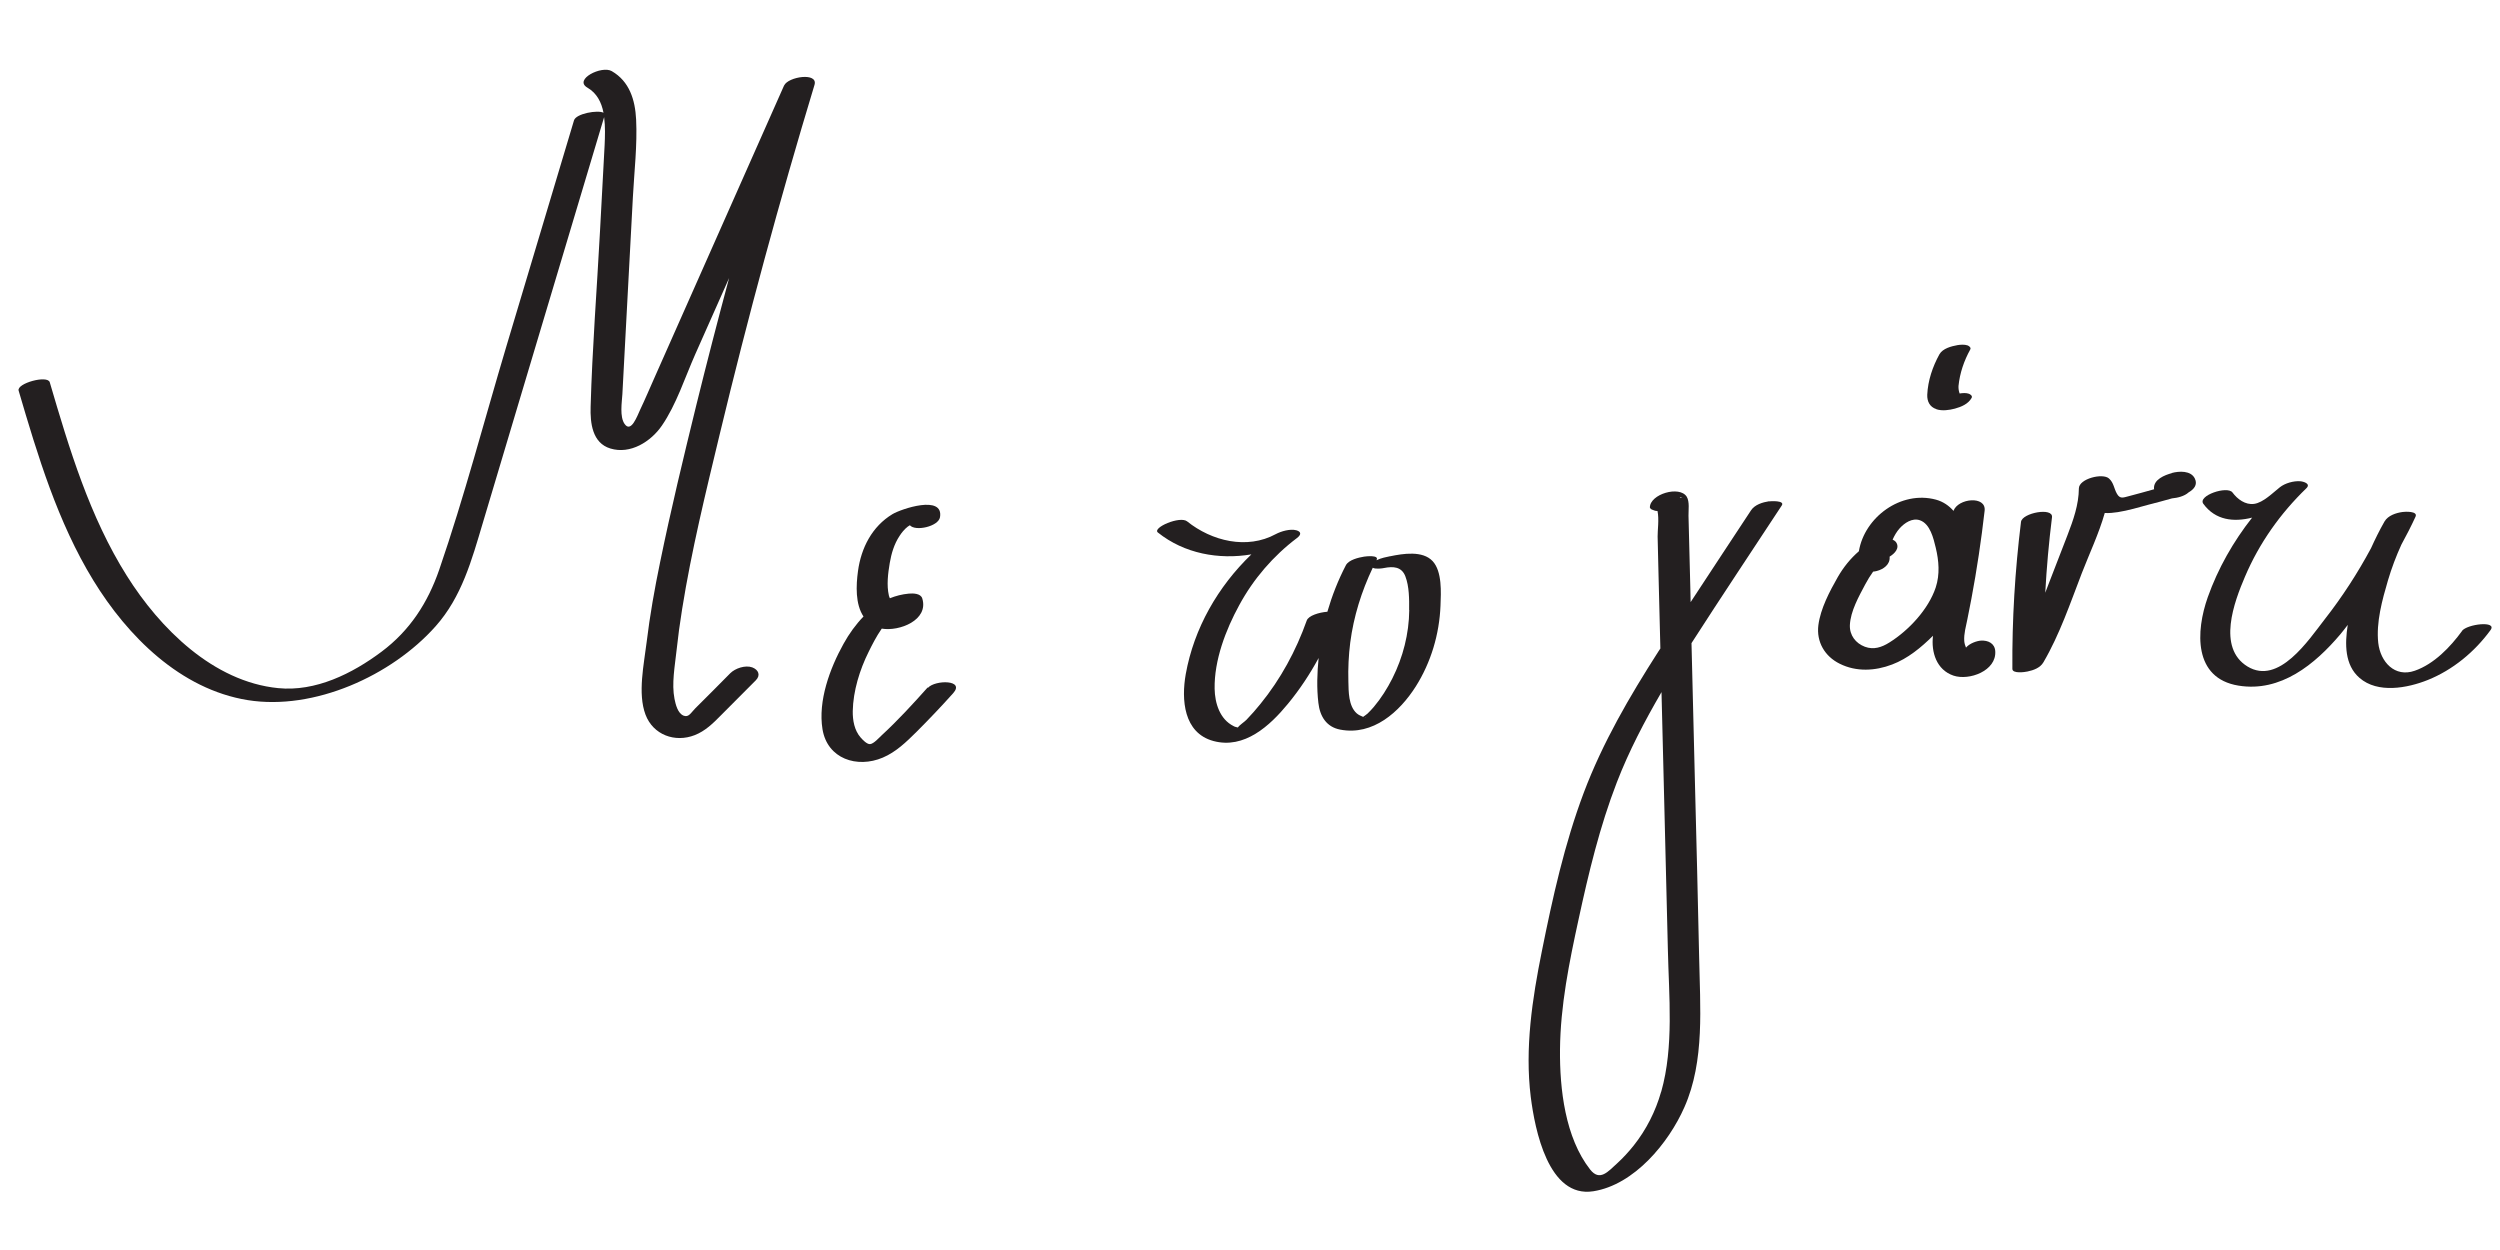
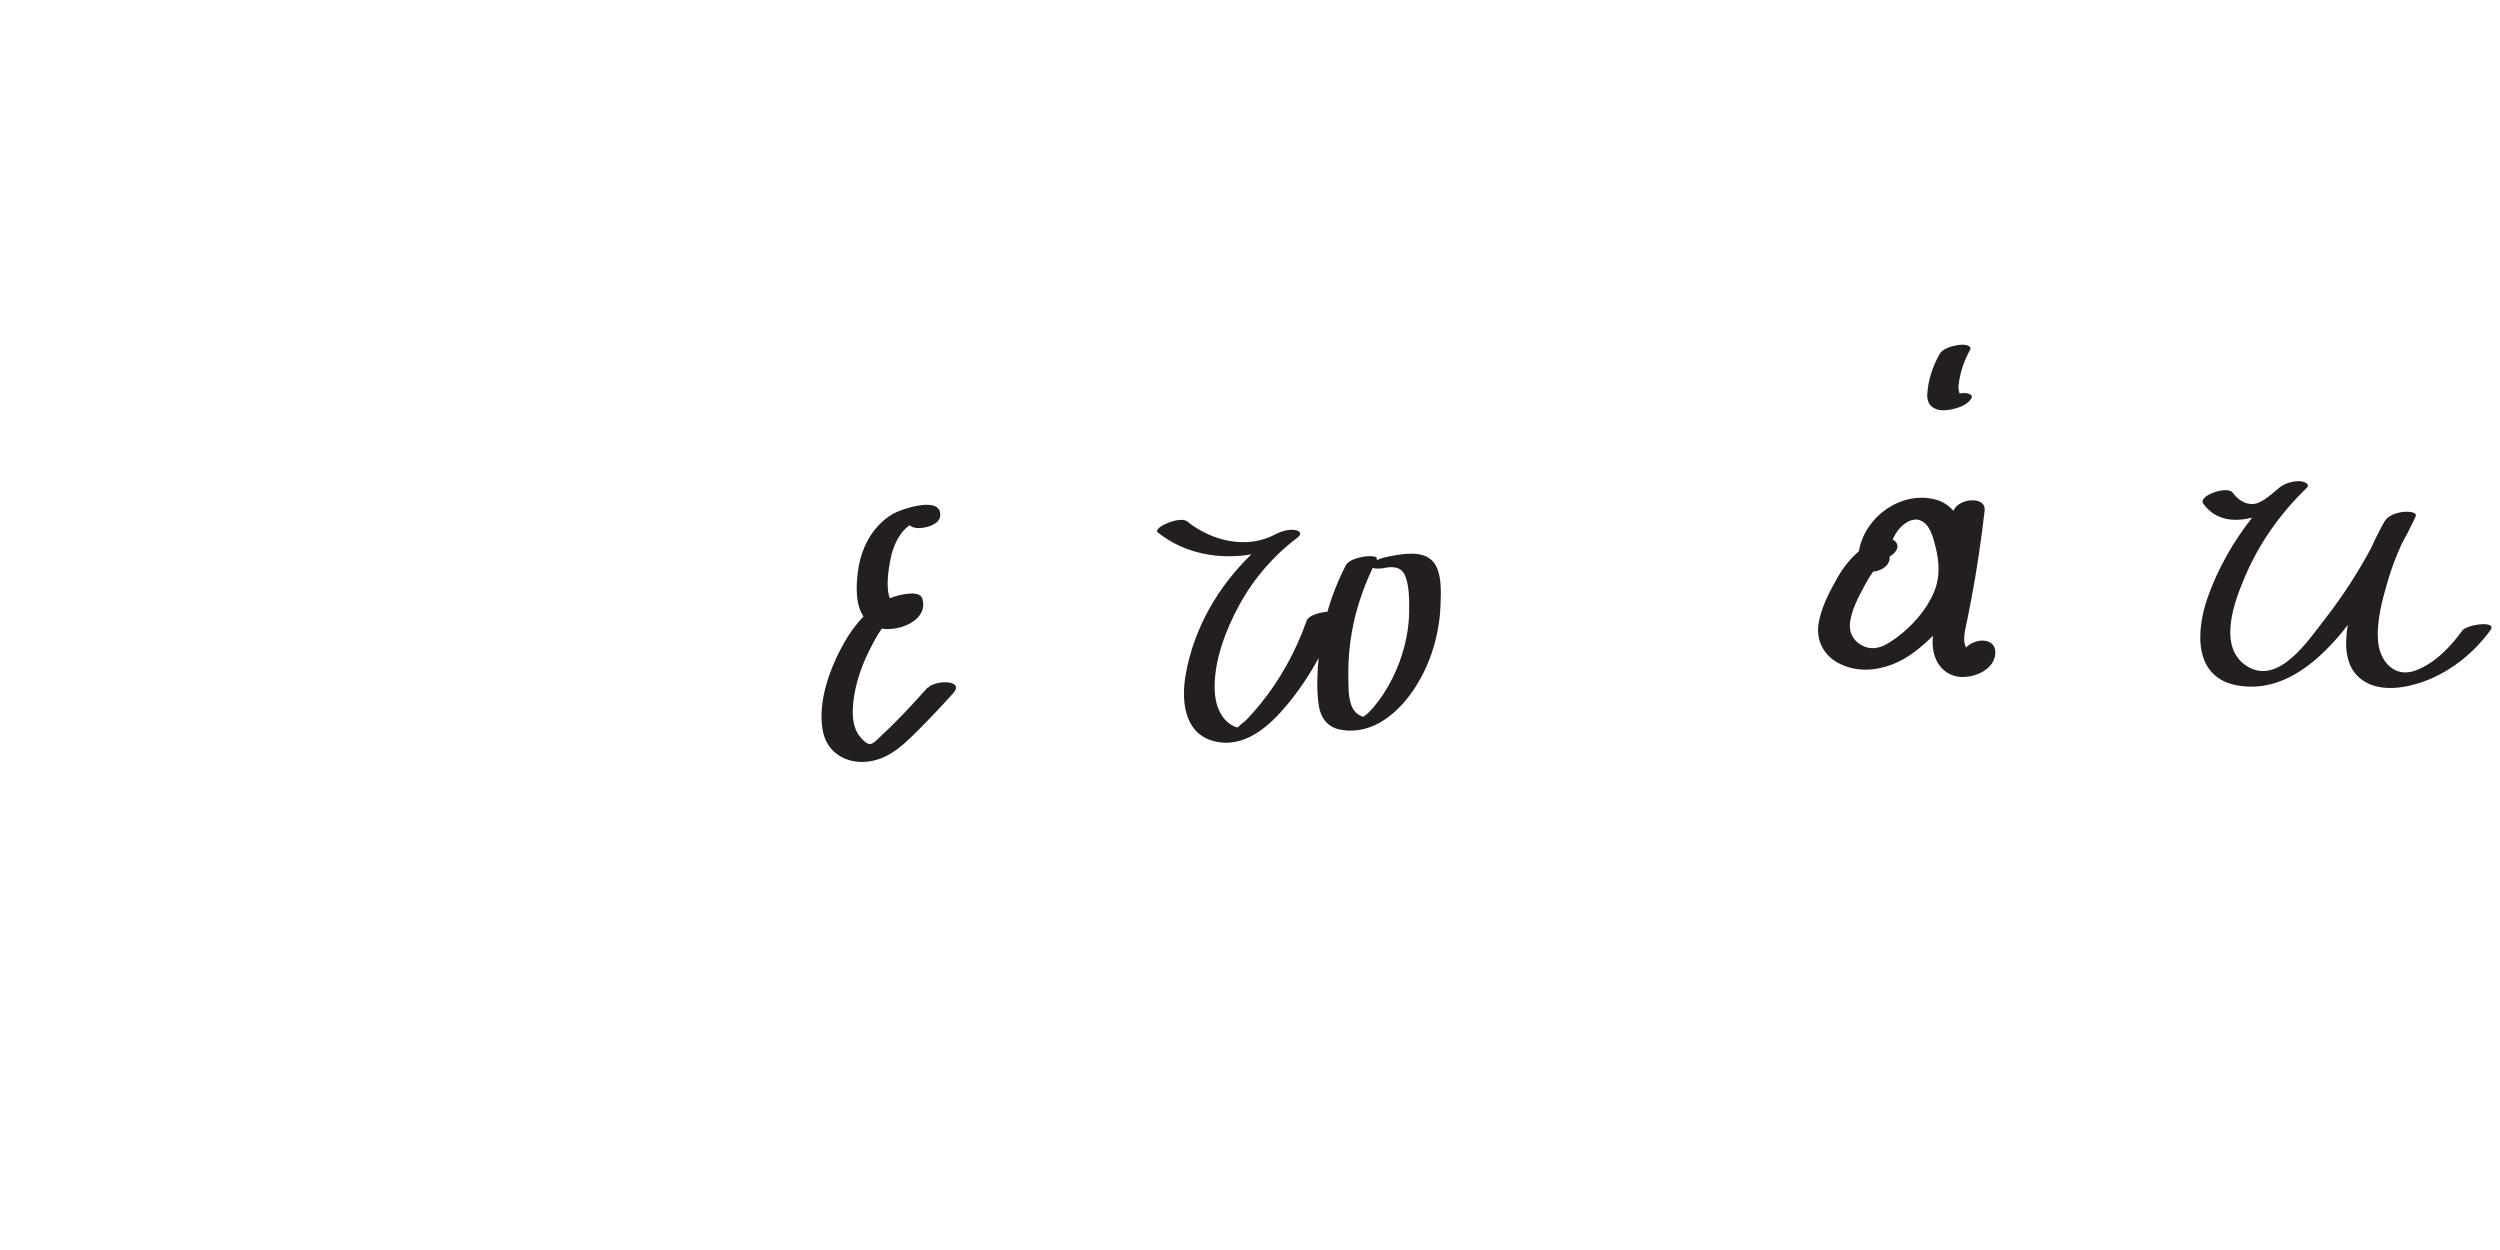
<svg xmlns="http://www.w3.org/2000/svg" id="Layer_1" version="1.1" viewBox="0 0 200 100">
  <defs>
    <style>
      .st0 {
        fill: #231f20;
      }
    </style>
  </defs>
-   <path class="st0" d="M62.73,6.83c-3.46,7.79-6.91,15.59-10.37,23.38-.38.85-.74,1.71-1.14,2.55-.24.51-.73,1.9-1.25,1.16-.41-.58-.22-1.73-.18-2.38.06-1.07.11-2.13.17-3.2.22-4.19.45-8.37.67-12.56.11-2.06.36-4.16.26-6.22-.08-1.57-.53-3.05-1.95-3.87-.81-.47-3.07.67-1.95,1.32.76.44,1.13,1.18,1.29,2.01-.44-.24-2.2.06-2.36.61-1.8,6.04-3.61,12.07-5.42,18.11-1.77,5.93-3.35,11.98-5.36,17.83-.92,2.66-2.35,4.87-4.62,6.57-2.34,1.75-5.27,3.21-8.27,2.91-5.2-.52-9.46-4.78-12.1-8.98-2.98-4.73-4.61-10.17-6.17-15.49-.18-.6-2.66.09-2.49.67,1.53,5.21,3.12,10.51,5.97,15.17,2.74,4.48,6.97,8.72,12.36,9.59,5.31.85,11.51-1.95,15.03-5.91,2.09-2.35,2.89-5.3,3.77-8.25,1-3.34,2-6.67,2.99-10.01,2.24-7.49,4.48-14.98,6.72-22.47.1.76.07,1.56.04,2.24-.12,2.3-.24,4.6-.37,6.89-.25,4.67-.62,9.36-.75,14.04-.04,1.3.13,2.9,1.58,3.34,1.6.49,3.24-.55,4.12-1.83,1.16-1.69,1.84-3.84,2.67-5.71.9-2.03,1.8-4.07,2.71-6.1-.91,3.39-1.79,6.78-2.63,10.19-1.02,4.16-2.03,8.34-2.89,12.54-.44,2.12-.82,4.26-1.08,6.41-.21,1.74-.73,4.09-.09,5.79.61,1.62,2.36,2.26,3.94,1.64.84-.33,1.46-.94,2.08-1.57.93-.93,1.87-1.87,2.8-2.81.41-.41.22-.85-.28-1.04-.55-.2-1.36.07-1.76.47-.93.94-1.86,1.88-2.8,2.81-.35.35-.52.75-.94.58-.47-.2-.63-.9-.72-1.34-.24-1.21.03-2.63.16-3.84.12-1.12.27-2.23.45-3.34.75-4.7,1.89-9.34,3-13.96,2.26-9.4,4.79-18.73,7.59-27.98.31-1.03-2.11-.66-2.43.05Z" />
  <path class="st0" d="M74.21,55c-1.17,1.31-2.37,2.62-3.66,3.81-.21.19-.65.7-.95.72-.26.01-.6-.36-.75-.53-.5-.57-.64-1.37-.63-2.11.03-1.61.56-3.32,1.27-4.74.25-.51.61-1.23,1.05-1.86,1.41.24,3.78-.68,3.24-2.42-.13-.41-.75-.41-1.08-.38-.54.05-1.04.18-1.51.37-.03-.07-.06-.14-.08-.22-.19-.83-.07-1.77.07-2.6.13-.76.35-1.51.78-2.16.18-.28.39-.54.66-.75.05-.04.11-.07.17-.11.44.51,2.28.1,2.41-.64.31-1.83-3.12-.66-3.8-.25-1.63.98-2.51,2.7-2.76,4.55-.16,1.16-.22,2.65.44,3.64-.62.64-1.16,1.39-1.6,2.19-1.09,1.96-2.05,4.56-1.68,6.83.39,2.37,2.77,3.14,4.82,2.27,1.06-.45,1.88-1.25,2.69-2.05,1.01-1.01,1.99-2.04,2.94-3.1.98-1.09-1.43-1.08-2.01-.44Z" />
  <path class="st0" d="M111.2,44.5c-.24.05-.73.14-1.08.32,0,0,0-.02.01-.03.21-.41-.87-.28-1-.26-.43.07-1.23.25-1.46.69-.62,1.19-1.11,2.44-1.48,3.72-.67.05-1.51.31-1.65.7-.86,2.42-2.09,4.69-3.71,6.68-.35.43-.72.86-1.11,1.26-.16.17-.56.42-.69.62-.12-.03-.24-.05-.34-.11-1.11-.55-1.5-1.84-1.52-2.99-.04-2.28.89-4.72,1.97-6.69,1.13-2.09,2.72-3.94,4.62-5.37.33-.25.37-.5-.06-.62-.49-.13-1.21.08-1.64.31-2.3,1.25-5.12.56-7.09-1.02-.57-.46-2.81.51-2.34.89,2.11,1.69,4.87,2.19,7.48,1.75-2.67,2.57-4.59,5.9-5.25,9.58-.36,2.03-.18,4.7,2.21,5.35,2.48.67,4.52-1.22,5.96-2.97.94-1.14,1.76-2.38,2.46-3.67-.12,1.18-.16,2.41-.02,3.59.12,1.07.64,1.93,1.75,2.14,2.62.5,4.75-1.42,6.04-3.45,1.22-1.93,1.89-4.19,1.98-6.47.04-1.05.14-2.73-.63-3.56-.8-.86-2.37-.6-3.39-.39ZM109.2,57.37s.08-.02.09.01c0,0-.04,0-.09-.01ZM112.74,48.81c-.02,1.89-.5,3.77-1.35,5.46-.41.81-.9,1.59-1.49,2.29-.16.18-.32.36-.5.53-.08.08-.24.17-.35.26-.18-.08-.35-.14-.51-.28-.67-.6-.65-1.74-.67-2.56-.03-1.04.02-2.08.15-3.11.27-2.08.9-4.09,1.8-5.98.23.13.78.05.91.02.71-.14,1.4-.12,1.7.67.31.81.31,1.83.3,2.69Z" />
-   <path class="st0" d="M141.53,40.1c-.52.08-1.15.27-1.45.73-1.61,2.45-3.23,4.89-4.83,7.34l-.02-.97c-.03-1.32-.06-2.64-.1-3.96-.02-.66-.03-1.32-.05-1.98-.01-.44.1-1.12-.14-1.52-.57-.92-2.95-.21-2.95.86.04.1.12.16.23.19.04.02.08.03.13.05.07.03.15.04.25.04.14.64,0,1.59.01,2.04.02.99.05,1.98.07,2.97.05,2,.1,3.99.15,5.99-.05.08-.1.16-.16.24-2.3,3.59-4.46,7.29-5.97,11.3-1.54,4.09-2.49,8.39-3.35,12.67-.77,3.81-1.37,7.77-.89,11.66.33,2.62,1.41,8.12,5.01,7.55,3.27-.52,6.02-3.86,7.28-6.72,1.65-3.72,1.25-8.08,1.18-12.05-.09-4.58-.22-9.15-.33-13.73-.09-3.78-.19-7.57-.28-11.35,2.37-3.69,4.81-7.34,7.22-11.01.28-.42-.9-.35-1.02-.33ZM134.57,39.77s-.1.05-.14.07c-.02,0-.03-.02-.05-.03.06-.02.13-.03.19-.05ZM132.89,87.34c-.44,1.56-1.19,3.04-2.2,4.31-.4.5-.84.98-1.32,1.42-.73.66-1.39,1.47-2.16.49-2-2.55-2.44-6.45-2.41-9.58.03-3.53.74-7.01,1.49-10.45.8-3.7,1.69-7.41,3.06-10.95.97-2.51,2.22-4.89,3.57-7.21.07,2.94.14,5.89.22,8.83.1,3.93.2,7.86.29,11.78.08,3.7.49,7.74-.53,11.35Z" />
  <path class="st0" d="M158.47,51.25c-.33.02-.91.22-1.19.56-.07-.16-.12-.32-.14-.53-.04-.58.14-1.18.25-1.74.11-.54.22-1.09.32-1.63.44-2.34.79-4.69,1.06-7.05.14-1.23-2.14-1-2.49.01-.36-.41-.82-.74-1.41-.9-2.8-.75-5.71,1.41-6.16,4.13-.67.58-1.23,1.27-1.69,2.07-.65,1.14-1.38,2.52-1.55,3.84-.17,1.34.51,2.5,1.71,3.09,1.32.66,2.83.58,4.19.06,1.26-.48,2.32-1.36,3.27-2.3-.16,1.31.28,2.73,1.64,3.19,1.25.42,3.45-.38,3.34-1.96-.04-.62-.57-.88-1.16-.84ZM151.15,51.4c-.62.39-1.26.6-1.96.34-.74-.28-1.23-.92-1.2-1.73.05-1.12.72-2.3,1.24-3.28.18-.34.39-.68.62-1,.11-.01.21-.03.29-.05.54-.14,1.08-.52,1.03-1.13,0,0,0-.01,0-.02.4-.24.84-.69.51-1.16-.07-.09-.17-.15-.27-.2.14-.32.32-.63.55-.89.39-.44,1.02-.87,1.63-.66.83.29,1.09,1.46,1.27,2.2.25,1.04.34,2.13,0,3.17-.58,1.75-2.16,3.44-3.71,4.41Z" />
-   <path class="st0" d="M173.75,37.85c-.57.15-1.48.51-1.43,1.24,0,.02,0,.04.01.05-.68.19-1.36.38-2.05.56-.41.1-.67.24-.92-.19-.25-.43-.25-.88-.64-1.23-.51-.46-2.4.02-2.41.79-.01,1.31-.45,2.54-.91,3.74-.47,1.23-.95,2.45-1.42,3.67-.12.31-.24.63-.36.94.11-2.02.29-4.03.54-6.04.1-.82-2.39-.35-2.48.37-.48,3.9-.72,7.83-.69,11.76,0,.41,1.04.25,1.21.21.48-.1,1.01-.29,1.27-.73,1.31-2.24,2.15-4.74,3.08-7.15.6-1.55,1.36-3.15,1.83-4.8.36.02.72-.02,1.05-.07.83-.13,1.66-.38,2.47-.6.62-.16,1.24-.32,1.86-.5.44-.04.99-.17,1.33-.48.41-.24.74-.6.5-1.1-.31-.66-1.26-.61-1.85-.45Z" />
+   <path class="st0" d="M173.75,37.85Z" />
  <path class="st0" d="M196.97,50.47c-.94,1.29-2.24,2.65-3.79,3.19-1.6.56-2.75-.71-2.92-2.23-.18-1.64.32-3.45.78-5.01.29-.98.65-1.93,1.07-2.85.4-.73.78-1.47,1.13-2.23.22-.47-.85-.41-1.04-.38-.52.07-1.16.28-1.44.76-.4.7-.75,1.41-1.08,2.14-1.07,1.99-2.3,3.89-3.7,5.68-1.3,1.67-3.68,5.3-6.18,3.78-2.45-1.5-1.06-5.18-.2-7.19,1.14-2.68,2.82-5.05,4.91-7.07.38-.37-.24-.54-.49-.56-.53-.04-1.21.15-1.63.48-.55.43-1.33,1.23-2.06,1.33-.7.1-1.34-.38-1.73-.91-.41-.56-2.82.25-2.33.91.97,1.32,2.43,1.47,3.9,1.1-1.51,1.92-2.73,4.06-3.55,6.37-.96,2.72-1.16,6.48,2.46,7.07,3.38.55,6.12-1.71,8.15-4.11.21-.24.39-.5.59-.75-.24,1.52-.25,3.21.94,4.24,1.46,1.27,3.83.82,5.46.17,2.01-.81,3.75-2.25,5.02-3.99.57-.78-1.88-.49-2.29.07Z" />
  <path class="st0" d="M154.91,32.74c.47.15,1.02.07,1.48-.05.51-.14,1.07-.37,1.34-.86.09-.16-.11-.29-.22-.33-.21-.08-.51-.06-.74-.02-.07-.19-.1-.39-.09-.6.1-1.02.44-2.02.94-2.92.09-.16-.11-.29-.22-.33-.23-.08-.57-.06-.8-.02-.49.09-1.18.26-1.45.74-.54.98-.92,2.1-.97,3.23-.02.53.2.98.73,1.15ZM155.3,32.17s.01,0,.02,0c-.02.02-.04.04-.05.06.02-.03.03-.04.04-.05Z" />
</svg>